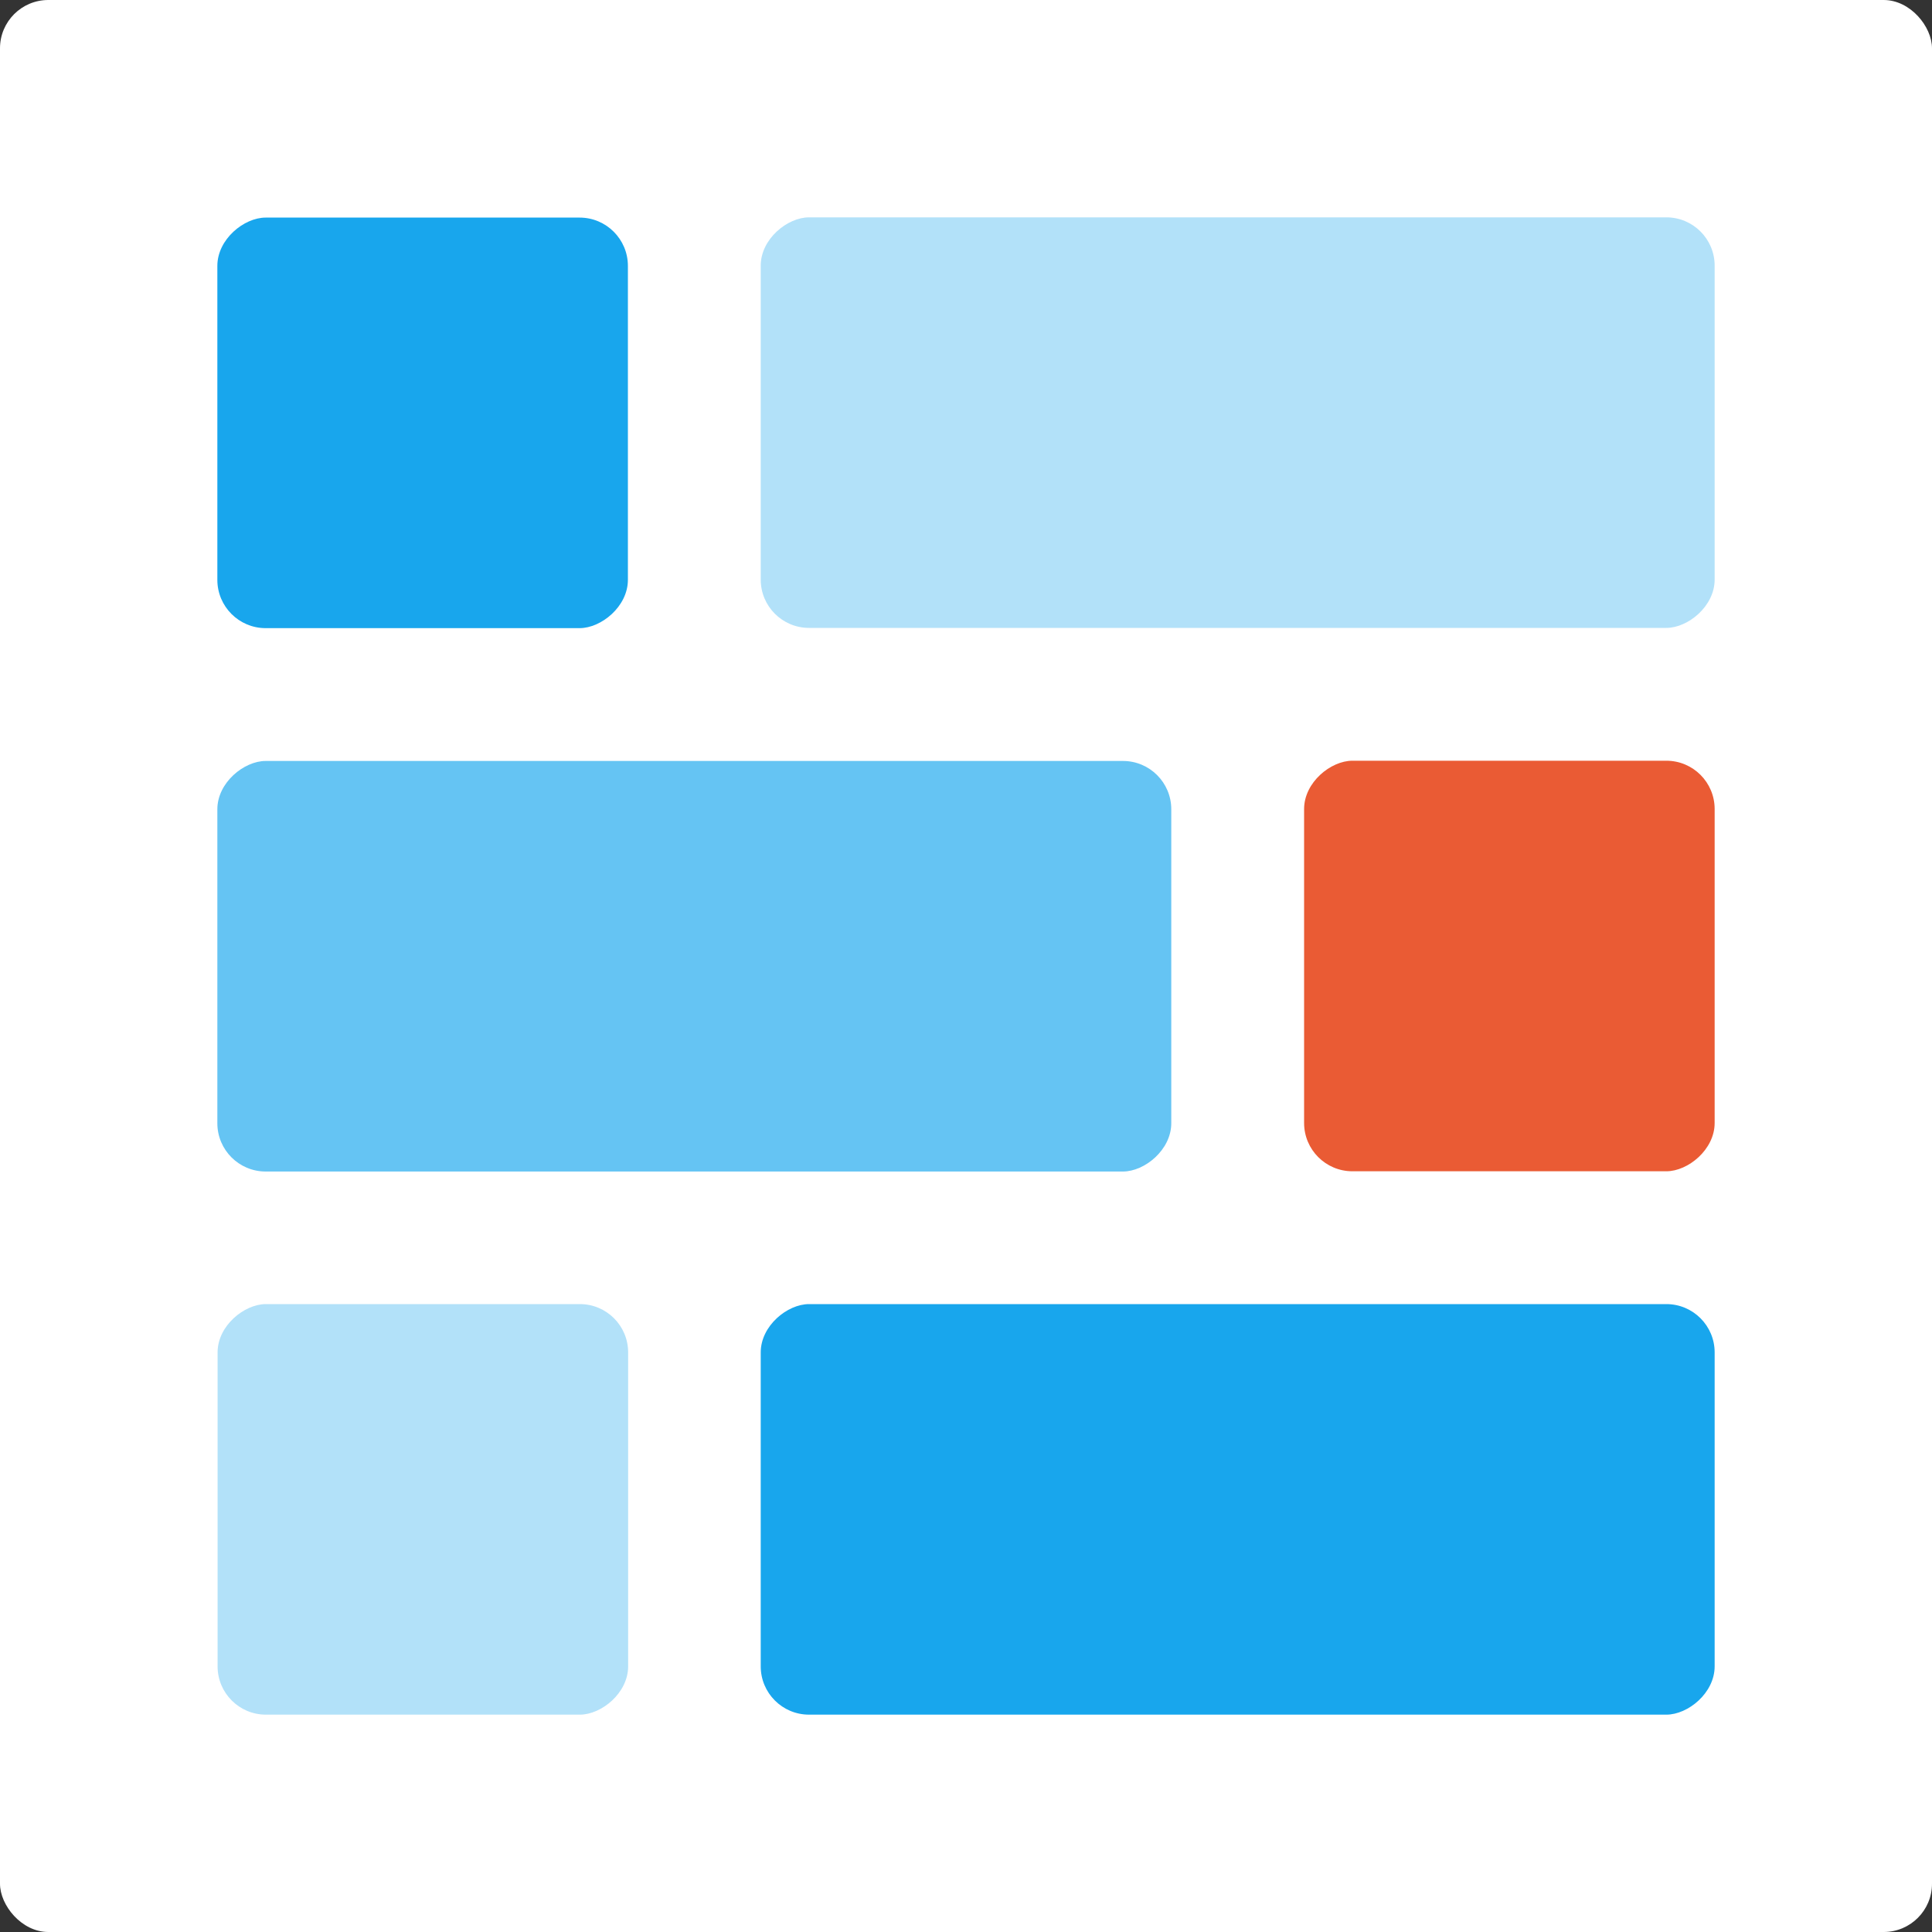
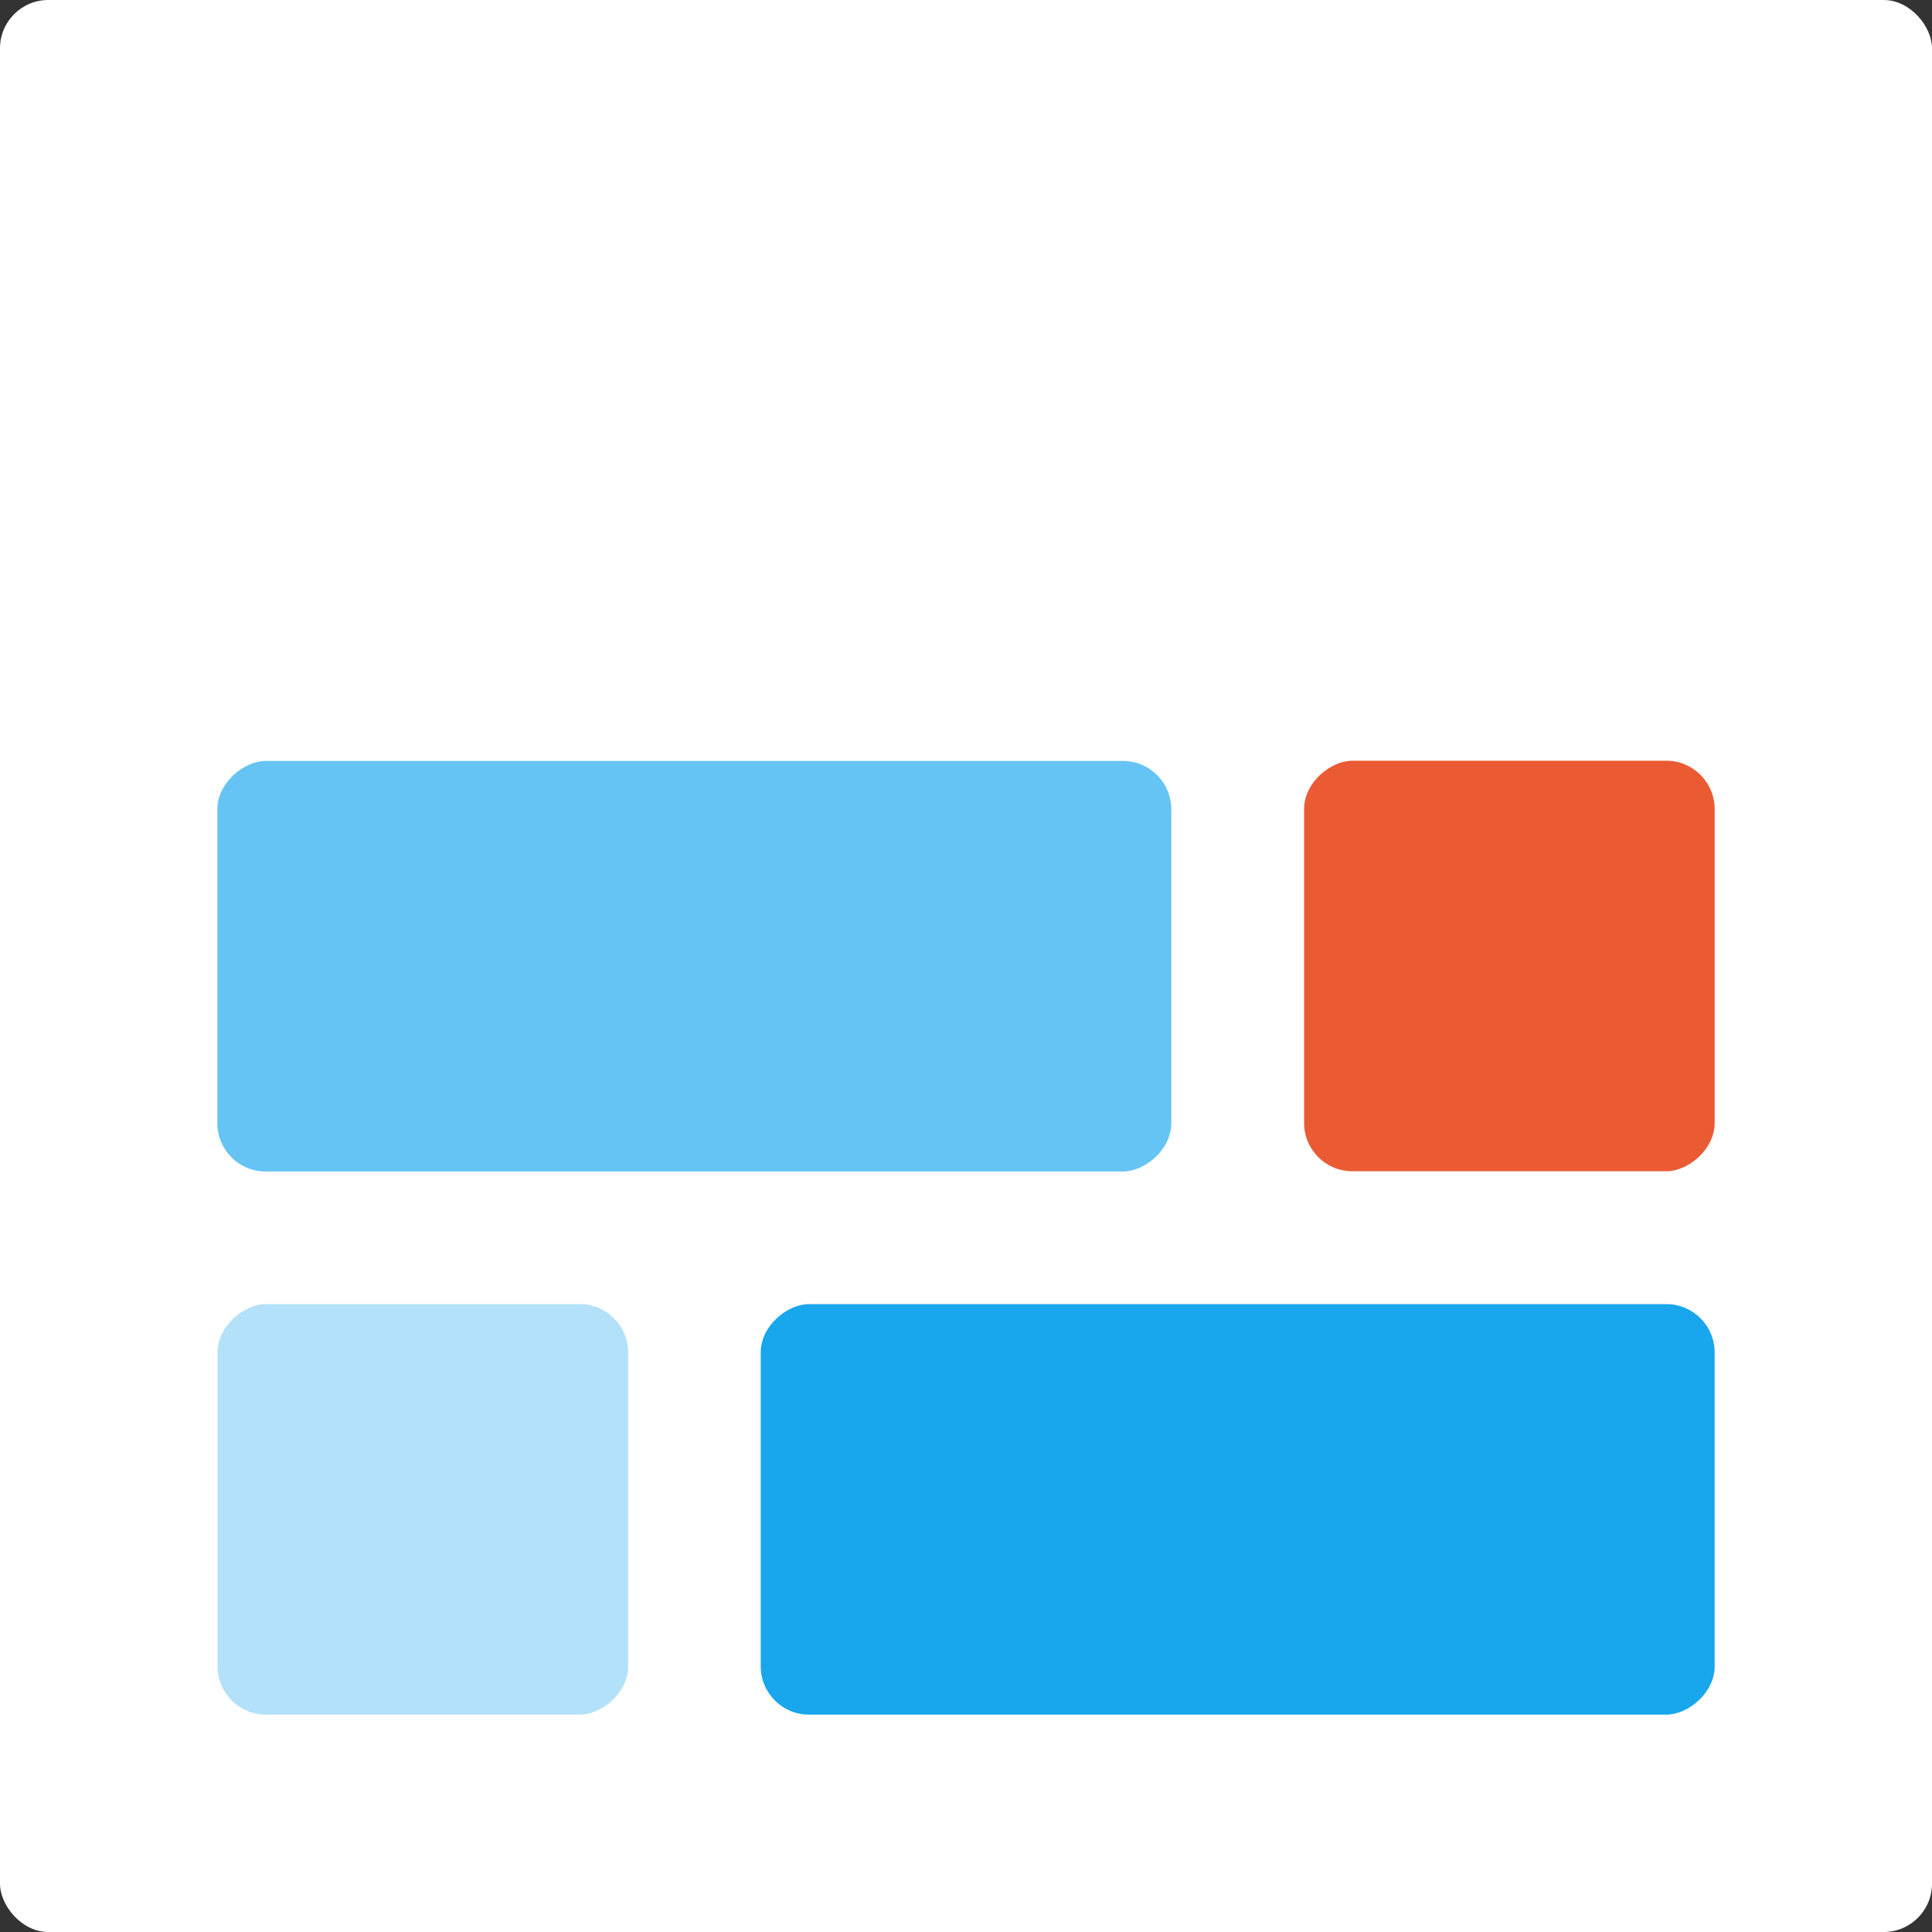
<svg xmlns="http://www.w3.org/2000/svg" id="Layer_1" data-name="Layer 1" viewBox="0 0 80 80">
  <rect x="0" y="0" width="80" height="80" fill="#333333" stroke="none" />
  <defs>
    <style>
            .cls-1{fill:#fff;}.cls-2{fill:#18a6ed;}.cls-3{fill:#b2e1f9;}.cls-4{fill:#ea5b34;}.cls-5{fill:#65c4f3;}</style>
  </defs>
  <rect class="cls-1" width="80" height="80" rx="2" />
-   <rect class="cls-2" x="9.01" y="9.01" width="17" height="17" rx="2" transform="translate(35.01 0) rotate(90)" />
-   <rect class="cls-3" x="42.75" y="-2.24" width="17" height="39.5" rx="2" transform="translate(68.76 -33.75) rotate(90)" />
  <rect class="cls-3" x="9.01" y="54" width="17" height="17" rx="2" transform="translate(80.01 44.99) rotate(90)" />
  <rect class="cls-2" x="42.75" y="42.75" width="17" height="39.5" rx="2" transform="translate(113.75 11.25) rotate(90)" />
  <rect class="cls-4" x="54" y="31.5" width="17" height="17" rx="2" transform="translate(102.5 -22.5) rotate(90)" />
  <rect class="cls-5" x="20.26" y="20.26" width="17" height="39.5" rx="2" transform="translate(68.76 11.25) rotate(90)" />
</svg>